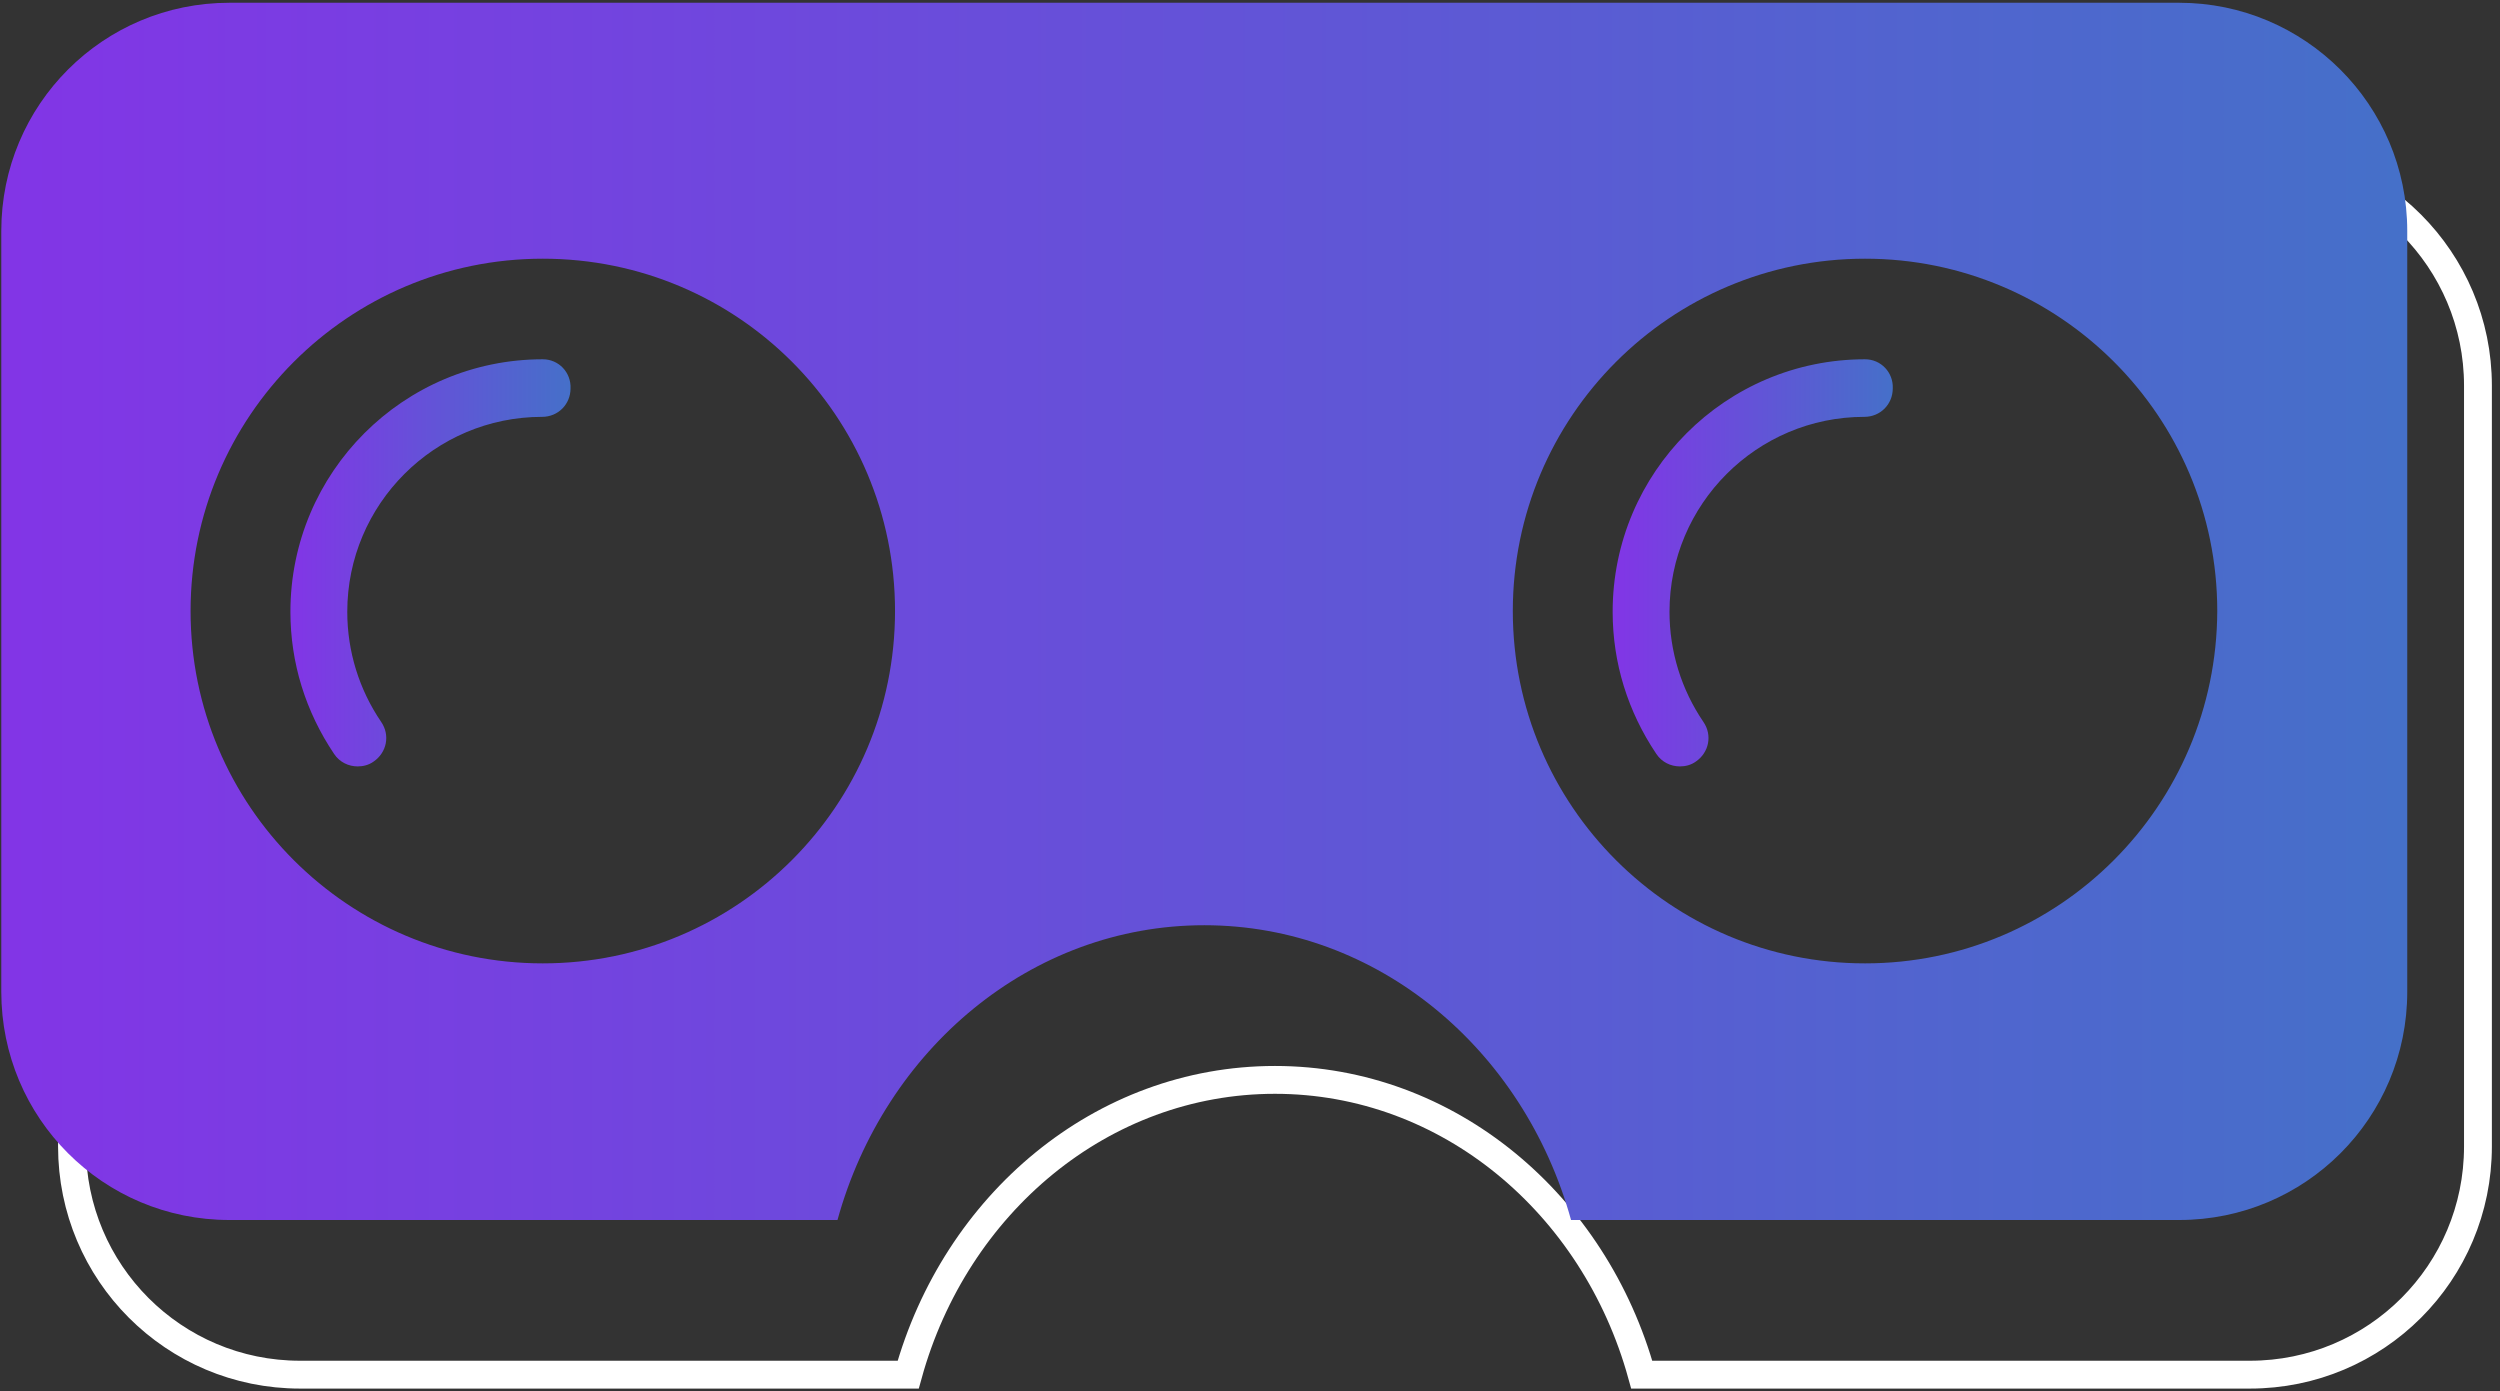
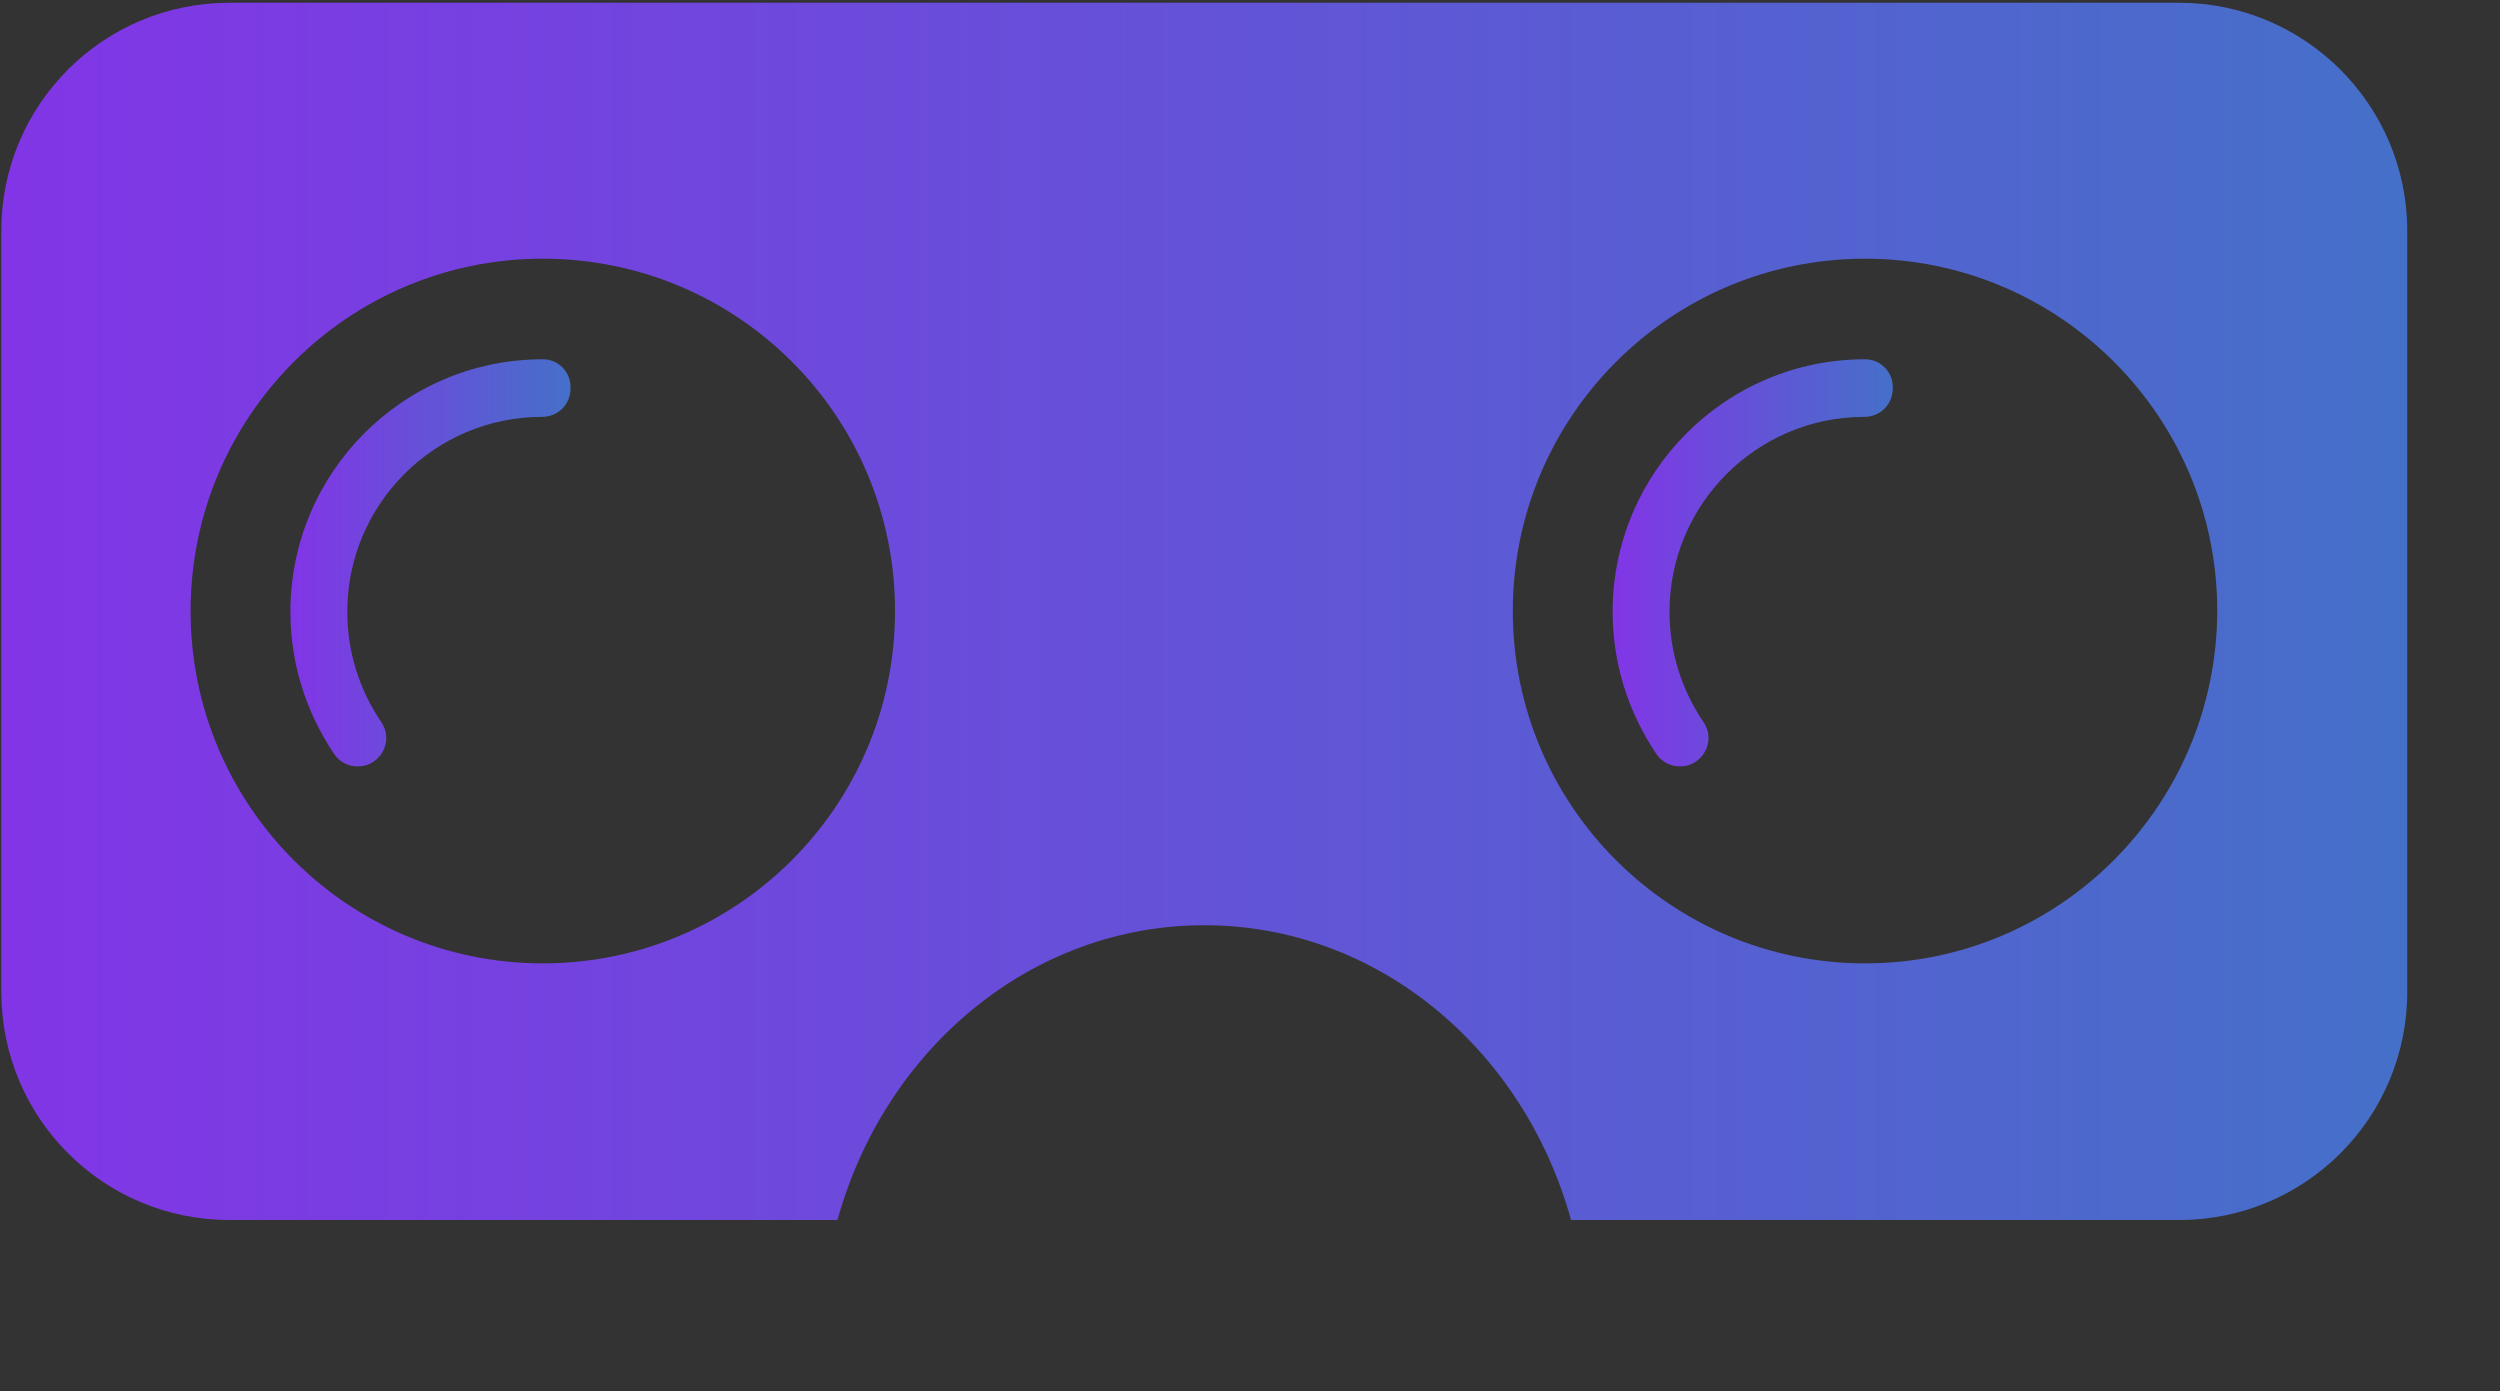
<svg xmlns="http://www.w3.org/2000/svg" width="266" height="148" viewBox="0 0 266 148" fill="none">
  <rect x="0" y="0" width="266" height="148" fill="#333333" stroke="none" />
-   <path d="M239.383 16.75H31.932C18.505 16.75 7.66 27.598 7.66 41.029V121.985C7.66 135.416 18.505 146.264 31.932 146.264H96.631C101.647 128.11 117.214 114.9 135.657 114.9C154.101 114.9 169.667 128.11 174.683 146.264H239.383C252.809 146.264 263.654 135.416 263.654 121.985V41.029C263.654 27.672 252.809 16.75 239.383 16.75Z" stroke="white" stroke-width="2.963" stroke-miterlimit="10" />
  <path d="M57.754 38.227C42.925 38.227 30.9 50.257 30.9 65.09C30.9 70.551 32.523 75.716 35.548 80.218C36.138 81.104 37.097 81.546 38.056 81.546C38.647 81.546 39.237 81.399 39.753 81.03C41.155 80.07 41.524 78.226 40.565 76.823C38.204 73.355 36.95 69.296 36.95 65.09C36.95 53.651 46.245 44.353 57.68 44.353C59.377 44.353 60.705 43.024 60.705 41.327C60.779 39.63 59.451 38.227 57.754 38.227Z" fill="url(#paint0_linear_191_13350)" />
  <path d="M231.859 0.294H24.408C10.982 0.294 0.137 11.142 0.137 24.573V105.528C0.137 118.96 10.982 129.808 24.408 129.808H89.108C94.124 111.654 109.69 98.444 128.134 98.444C146.577 98.444 162.143 111.654 167.16 129.808H231.859C245.286 129.808 256.131 118.96 256.131 105.528V24.573C256.131 11.142 245.212 0.294 231.859 0.294ZM57.754 102.503C37.097 102.503 20.277 85.751 20.277 65.014C20.277 44.351 37.023 27.525 57.754 27.525C78.484 27.525 95.231 44.277 95.231 65.014C95.231 85.751 78.41 102.503 57.754 102.503ZM198.44 102.503C177.783 102.503 160.963 85.751 160.963 65.014C160.963 44.351 177.71 27.525 198.44 27.525C219.096 27.525 235.917 44.277 235.917 65.014C235.843 85.751 219.096 102.503 198.44 102.503Z" fill="url(#paint1_linear_191_13350)" />
  <path d="M198.439 38.227C183.611 38.227 171.586 50.257 171.586 65.09C171.586 70.551 173.209 75.716 176.234 80.218C176.824 81.104 177.783 81.546 178.742 81.546C179.332 81.546 179.922 81.399 180.439 81.03C181.84 80.07 182.209 78.226 181.25 76.823C178.889 73.355 177.635 69.296 177.635 65.09C177.635 53.651 186.931 44.353 198.366 44.353C200.063 44.353 201.39 43.024 201.39 41.327C201.464 39.63 200.136 38.227 198.439 38.227Z" fill="url(#paint2_linear_191_13350)" />
  <defs>
    <linearGradient id="paint0_linear_191_13350" x1="30.939" y1="59.895" x2="60.802" y2="59.895" gradientUnits="userSpaceOnUse">
      <stop stop-color="#8235E6" />
      <stop offset="1" stop-color="#4570C9" />
    </linearGradient>
    <linearGradient id="paint1_linear_191_13350" x1="0.08" y1="65.073" x2="256.105" y2="65.073" gradientUnits="userSpaceOnUse">
      <stop stop-color="#8235E6" />
      <stop offset="1" stop-color="#4570C9" />
    </linearGradient>
    <linearGradient id="paint2_linear_191_13350" x1="171.615" y1="59.895" x2="201.483" y2="59.895" gradientUnits="userSpaceOnUse">
      <stop stop-color="#8235E6" />
      <stop offset="1" stop-color="#4570C9" />
    </linearGradient>
  </defs>
</svg>